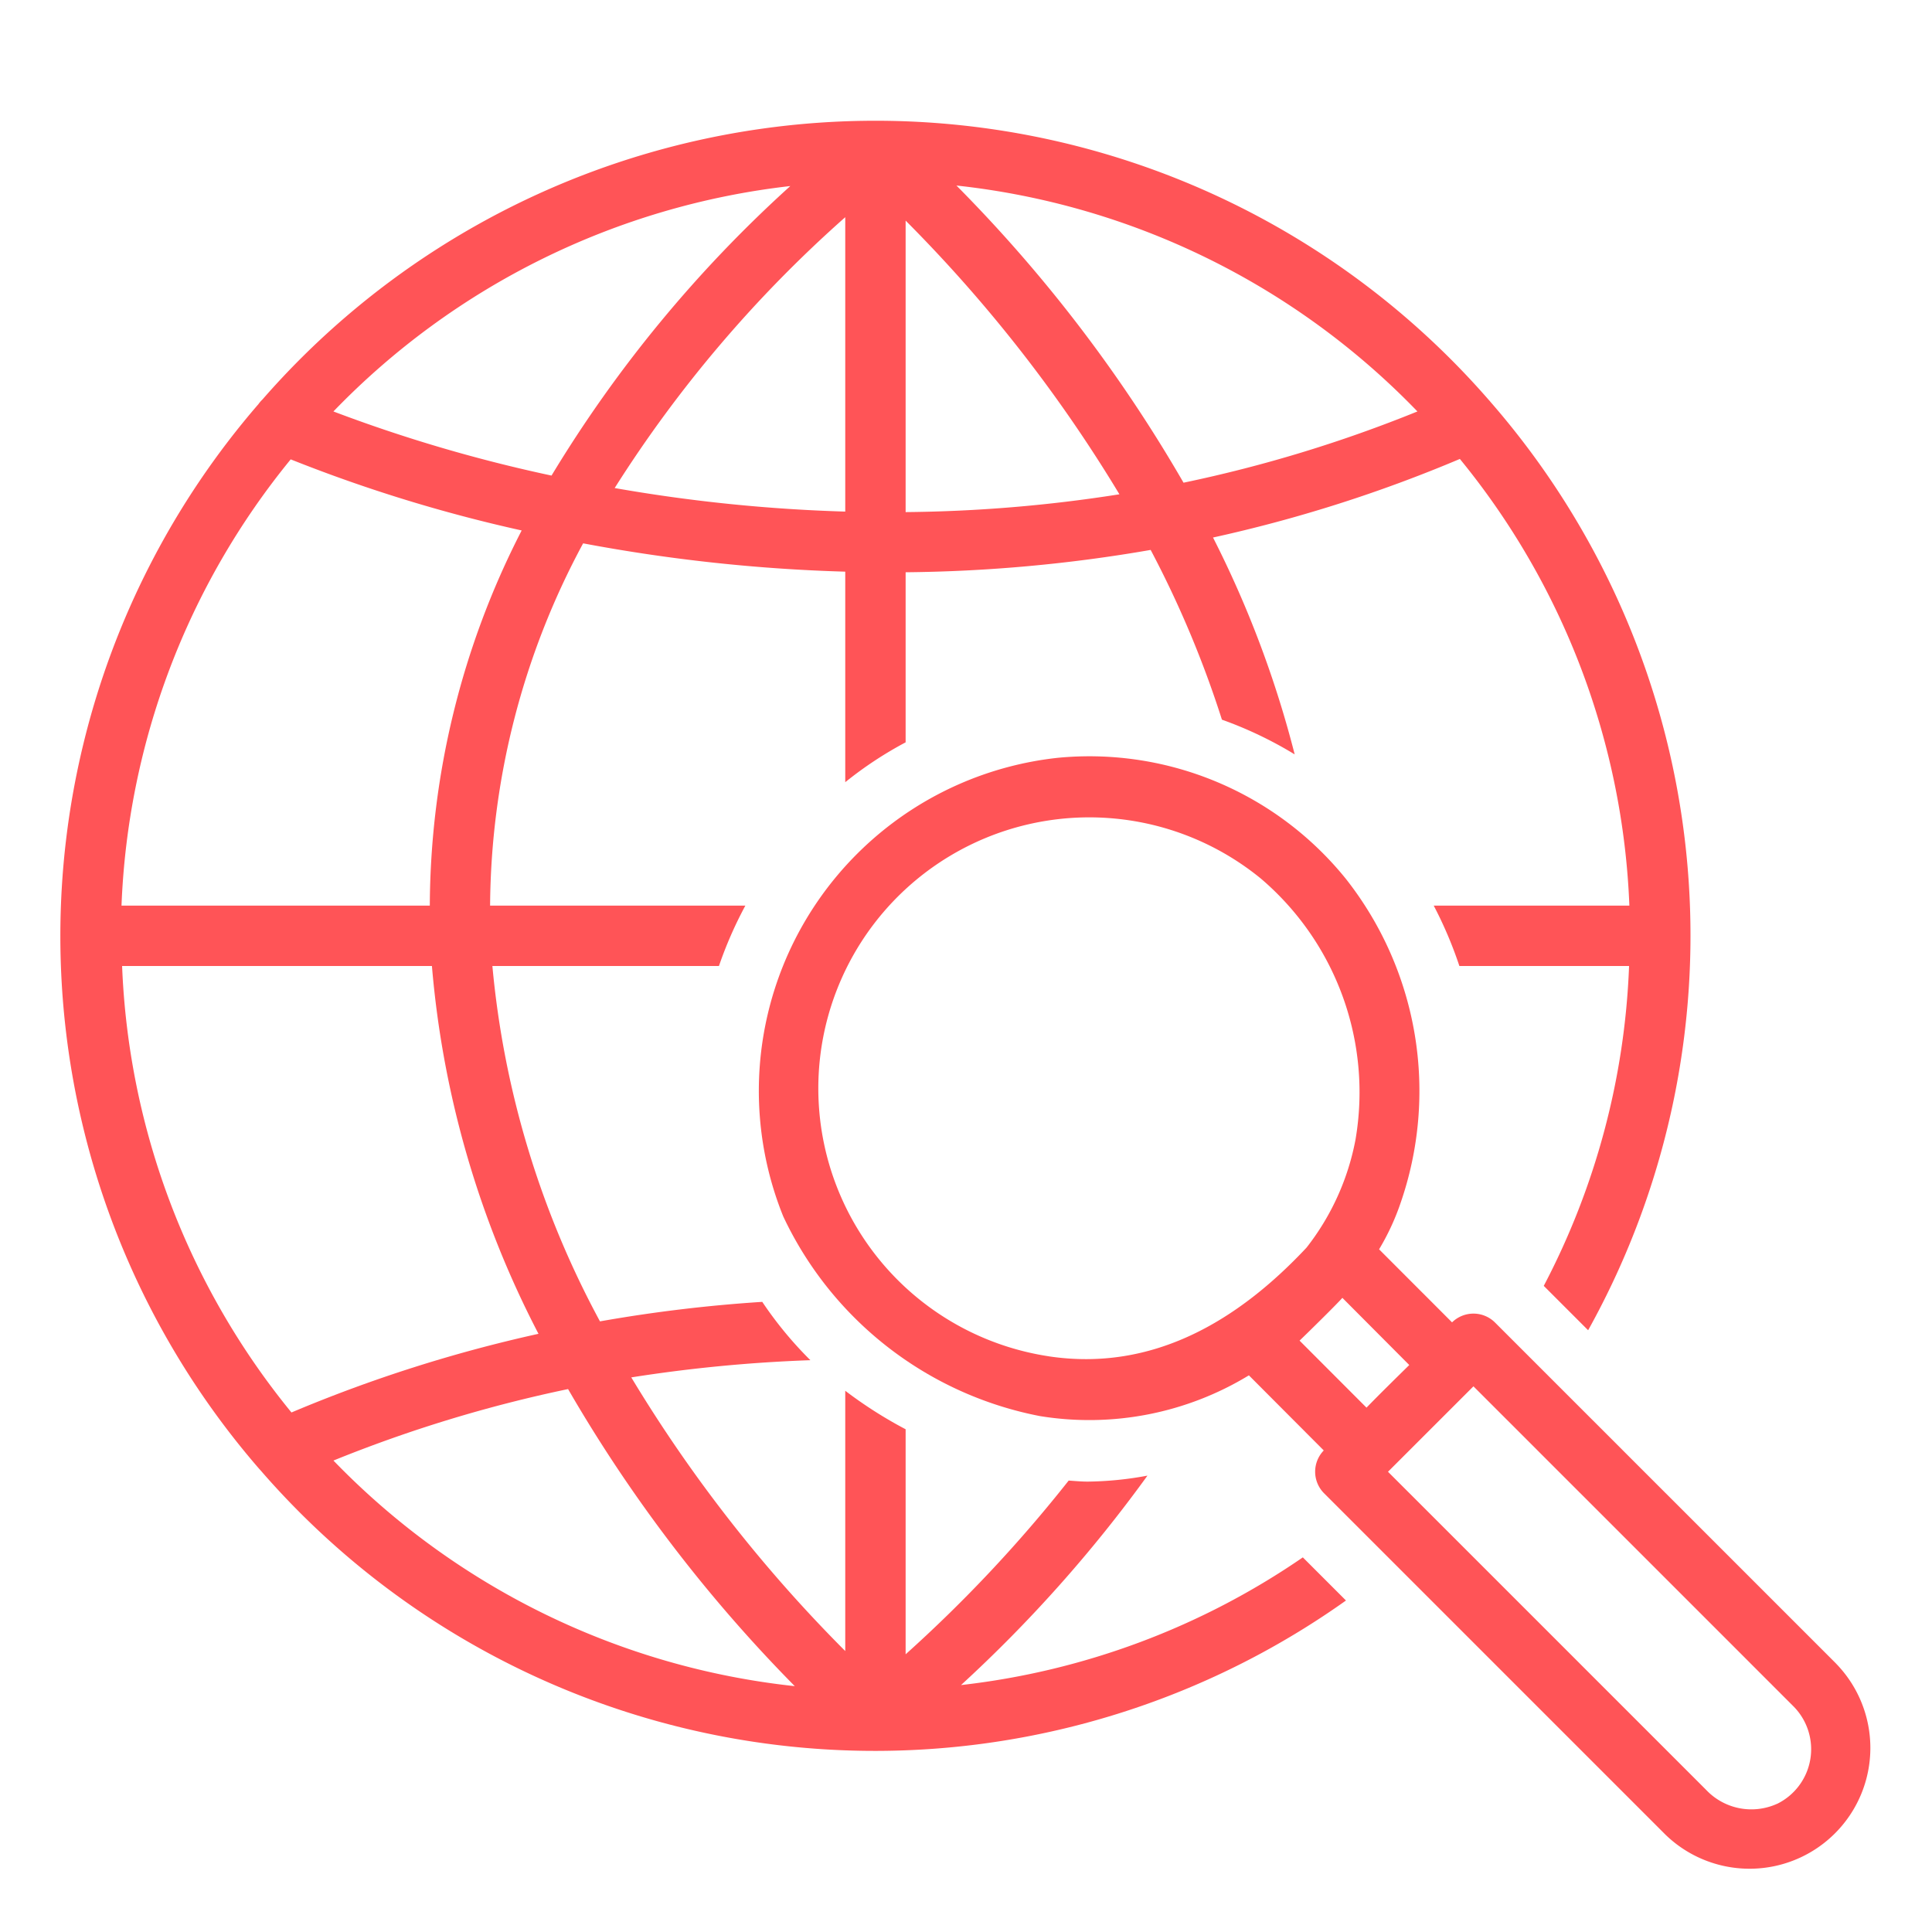
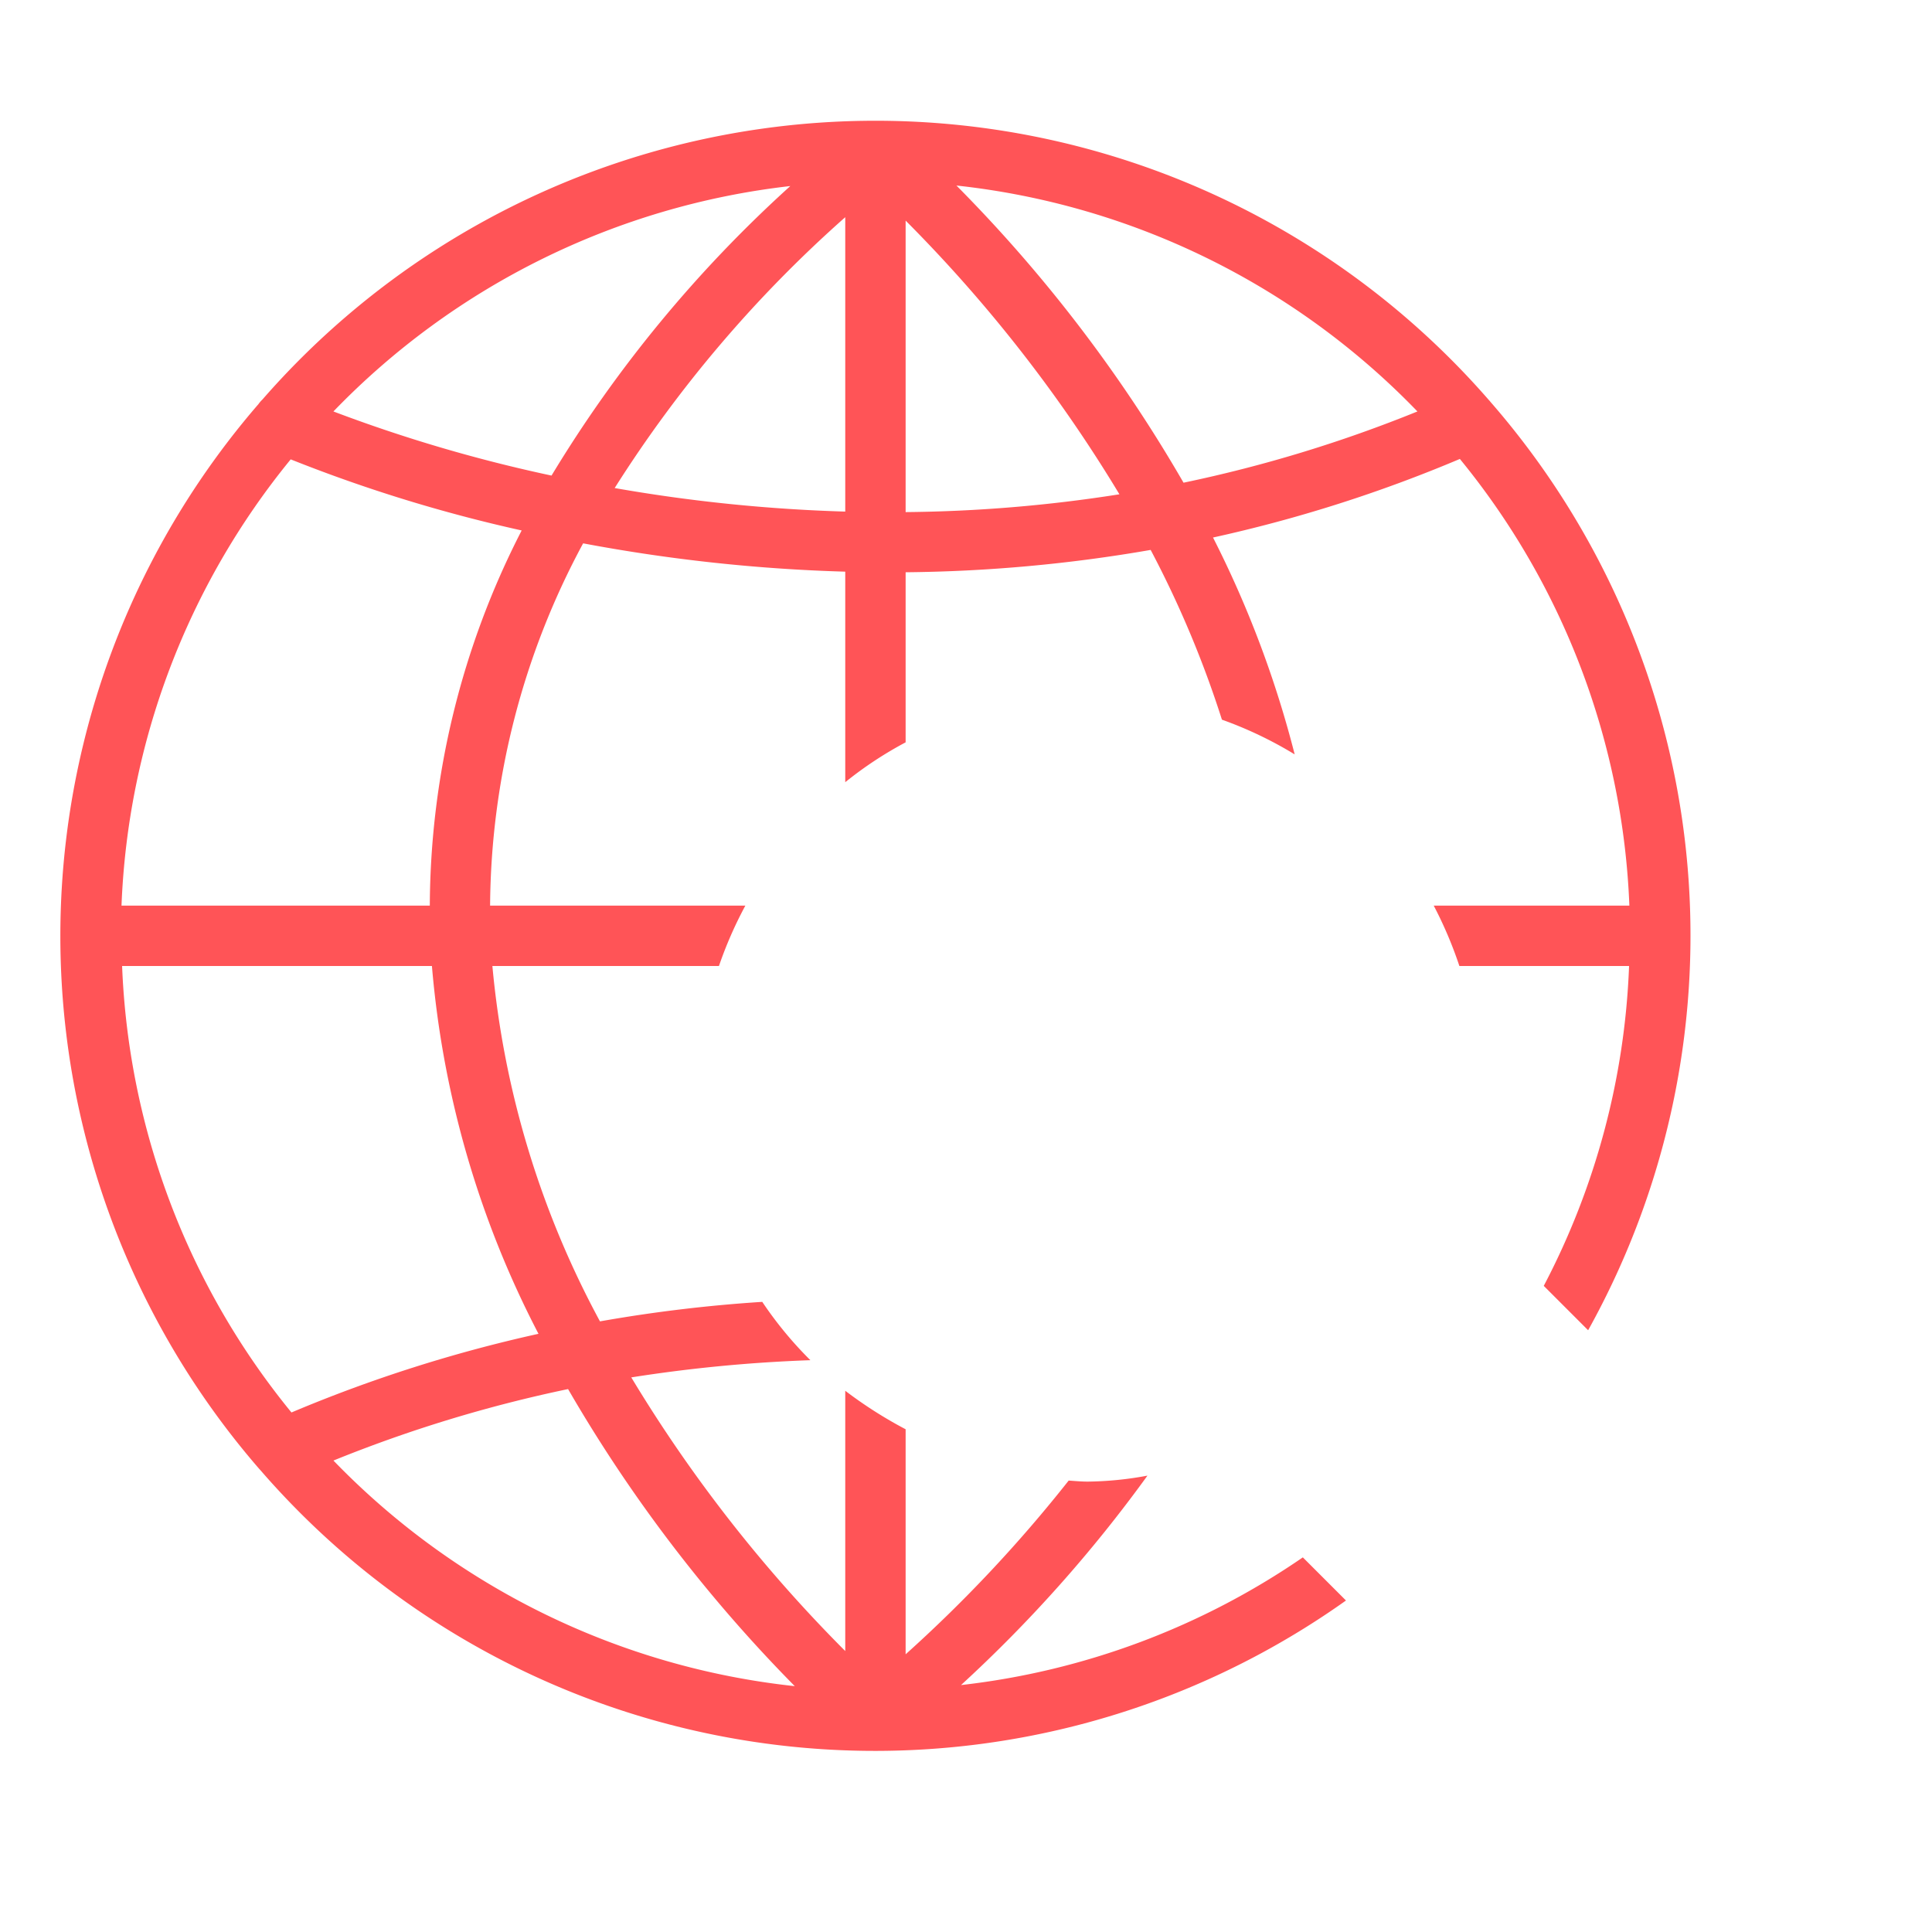
<svg xmlns="http://www.w3.org/2000/svg" version="1.1" width="512" height="512" x="0" y="0" viewBox="0 0 64 64" style="enable-background:new 0 0 512 512" xml:space="preserve" class="">
  <g>
    <g data-name="15 Global search">
      <path d="M43.158 51.59a24.917 24.917 0 0 1-11.323 4.23 45.856 45.856 0 0 0 6.176-6.938 11.29 11.29 0 0 1-1.98.198c-.214 0-.42-.02-.63-.034A46.266 46.266 0 0 1 30 54.801v-7.455a14.279 14.279 0 0 1-2-1.275v8.622a47.653 47.653 0 0 1-7.088-9.065 49.288 49.288 0 0 1 5.933-.57 12.558 12.558 0 0 1-1.594-1.932 48.727 48.727 0 0 0-5.376.646A30.598 30.598 0 0 1 16.311 32h7.505a13.325 13.325 0 0 1 .875-2h-8.456a25.586 25.586 0 0 1 3.082-12.001 55.484 55.484 0 0 0 8.683.938v6.974a12.615 12.615 0 0 1 2-1.32v-5.634a49.996 49.996 0 0 0 8.117-.74 34.367 34.367 0 0 1 2.361 5.623 13.047 13.047 0 0 1 2.41 1.15 34.797 34.797 0 0 0-2.705-7.184 46.773 46.773 0 0 0 8.177-2.603A24.877 24.877 0 0 1 53.975 30h-6.481a13.456 13.456 0 0 1 .85 2h5.621a24.797 24.797 0 0 1-2.826 10.596l1.47 1.47a26.898 26.898 0 0 0-3.219-30.734c-.022-.024-.04-.052-.064-.074a26.943 26.943 0 0 0-40.633-.023.99.99 0 0 0-.13.15 26.94 26.94 0 0 0 .02 35.269c.014.016.029.03.043.047l.008.009a26.93 26.93 0 0 0 35.953 4.309Zm3.796-37.96a45.047 45.047 0 0 1-7.748 2.36 48.148 48.148 0 0 0-7.523-9.844 24.94 24.94 0 0 1 15.27 7.483ZM30 7.308a47.694 47.694 0 0 1 7.082 9.066 48.093 48.093 0 0 1-7.082.59Zm-2 9.639a53.16 53.16 0 0 1-7.638-.78A41.795 41.795 0 0 1 28 7.195ZM26.18 6.163a42.667 42.667 0 0 0-7.91 9.591 49.584 49.584 0 0 1-7.225-2.124A24.941 24.941 0 0 1 26.18 6.163ZM9.63 15.217a49.658 49.658 0 0 0 7.651 2.355A27.388 27.388 0 0 0 14.238 30H4.025A24.876 24.876 0 0 1 9.63 15.217ZM4.045 32h10.263a32.216 32.216 0 0 0 3.53 12.184 47.277 47.277 0 0 0-8.183 2.606A24.896 24.896 0 0 1 4.045 32Zm7 16.383a45.285 45.285 0 0 1 7.773-2.368 48.818 48.818 0 0 0 7.51 9.841 24.961 24.961 0 0 1-15.282-7.473Z" fill="#ff5457" data-original="#000000" class="" />
-       <path d="m60.827 55.113-11.31-11.31a1.012 1.012 0 0 0-1.416.002l-.969-.971v.001l-1.448-1.45a7.94 7.94 0 0 0 .698-1.494 11.35 11.35 0 0 0-1.803-10.784 10.918 10.918 0 0 0-9.525-4.005A11.098 11.098 0 0 0 25.948 40.3a11.89 11.89 0 0 0 8.503 6.61 10.173 10.173 0 0 0 6.92-1.35l2.48 2.488a1.012 1.012 0 0 0 .002 1.41l11.32 11.32a4.002 4.002 0 0 0 5.654-5.664ZM34.748 44.93A8.977 8.977 0 1 1 41.763 29.1a9.297 9.297 0 0 1 3.14 8.65 8.287 8.287 0 0 1-1.624 3.581c-2.264 2.416-5.081 4.114-8.531 3.6Zm9.72-1.937 2.216 2.225c-.475.467-.952.934-1.417 1.412L43.05 44.41c.25-.24 1.204-1.175 1.417-1.416Zm14.401 16.76a2.062 2.062 0 0 1-2.35-.46l-10.54-10.539 2.831-2.83 10.6 10.6a2.015 2.015 0 0 1-.54 3.23Z" fill="#ff5457" data-original="#000000" class="" />
    </g>
  </g>
</svg>